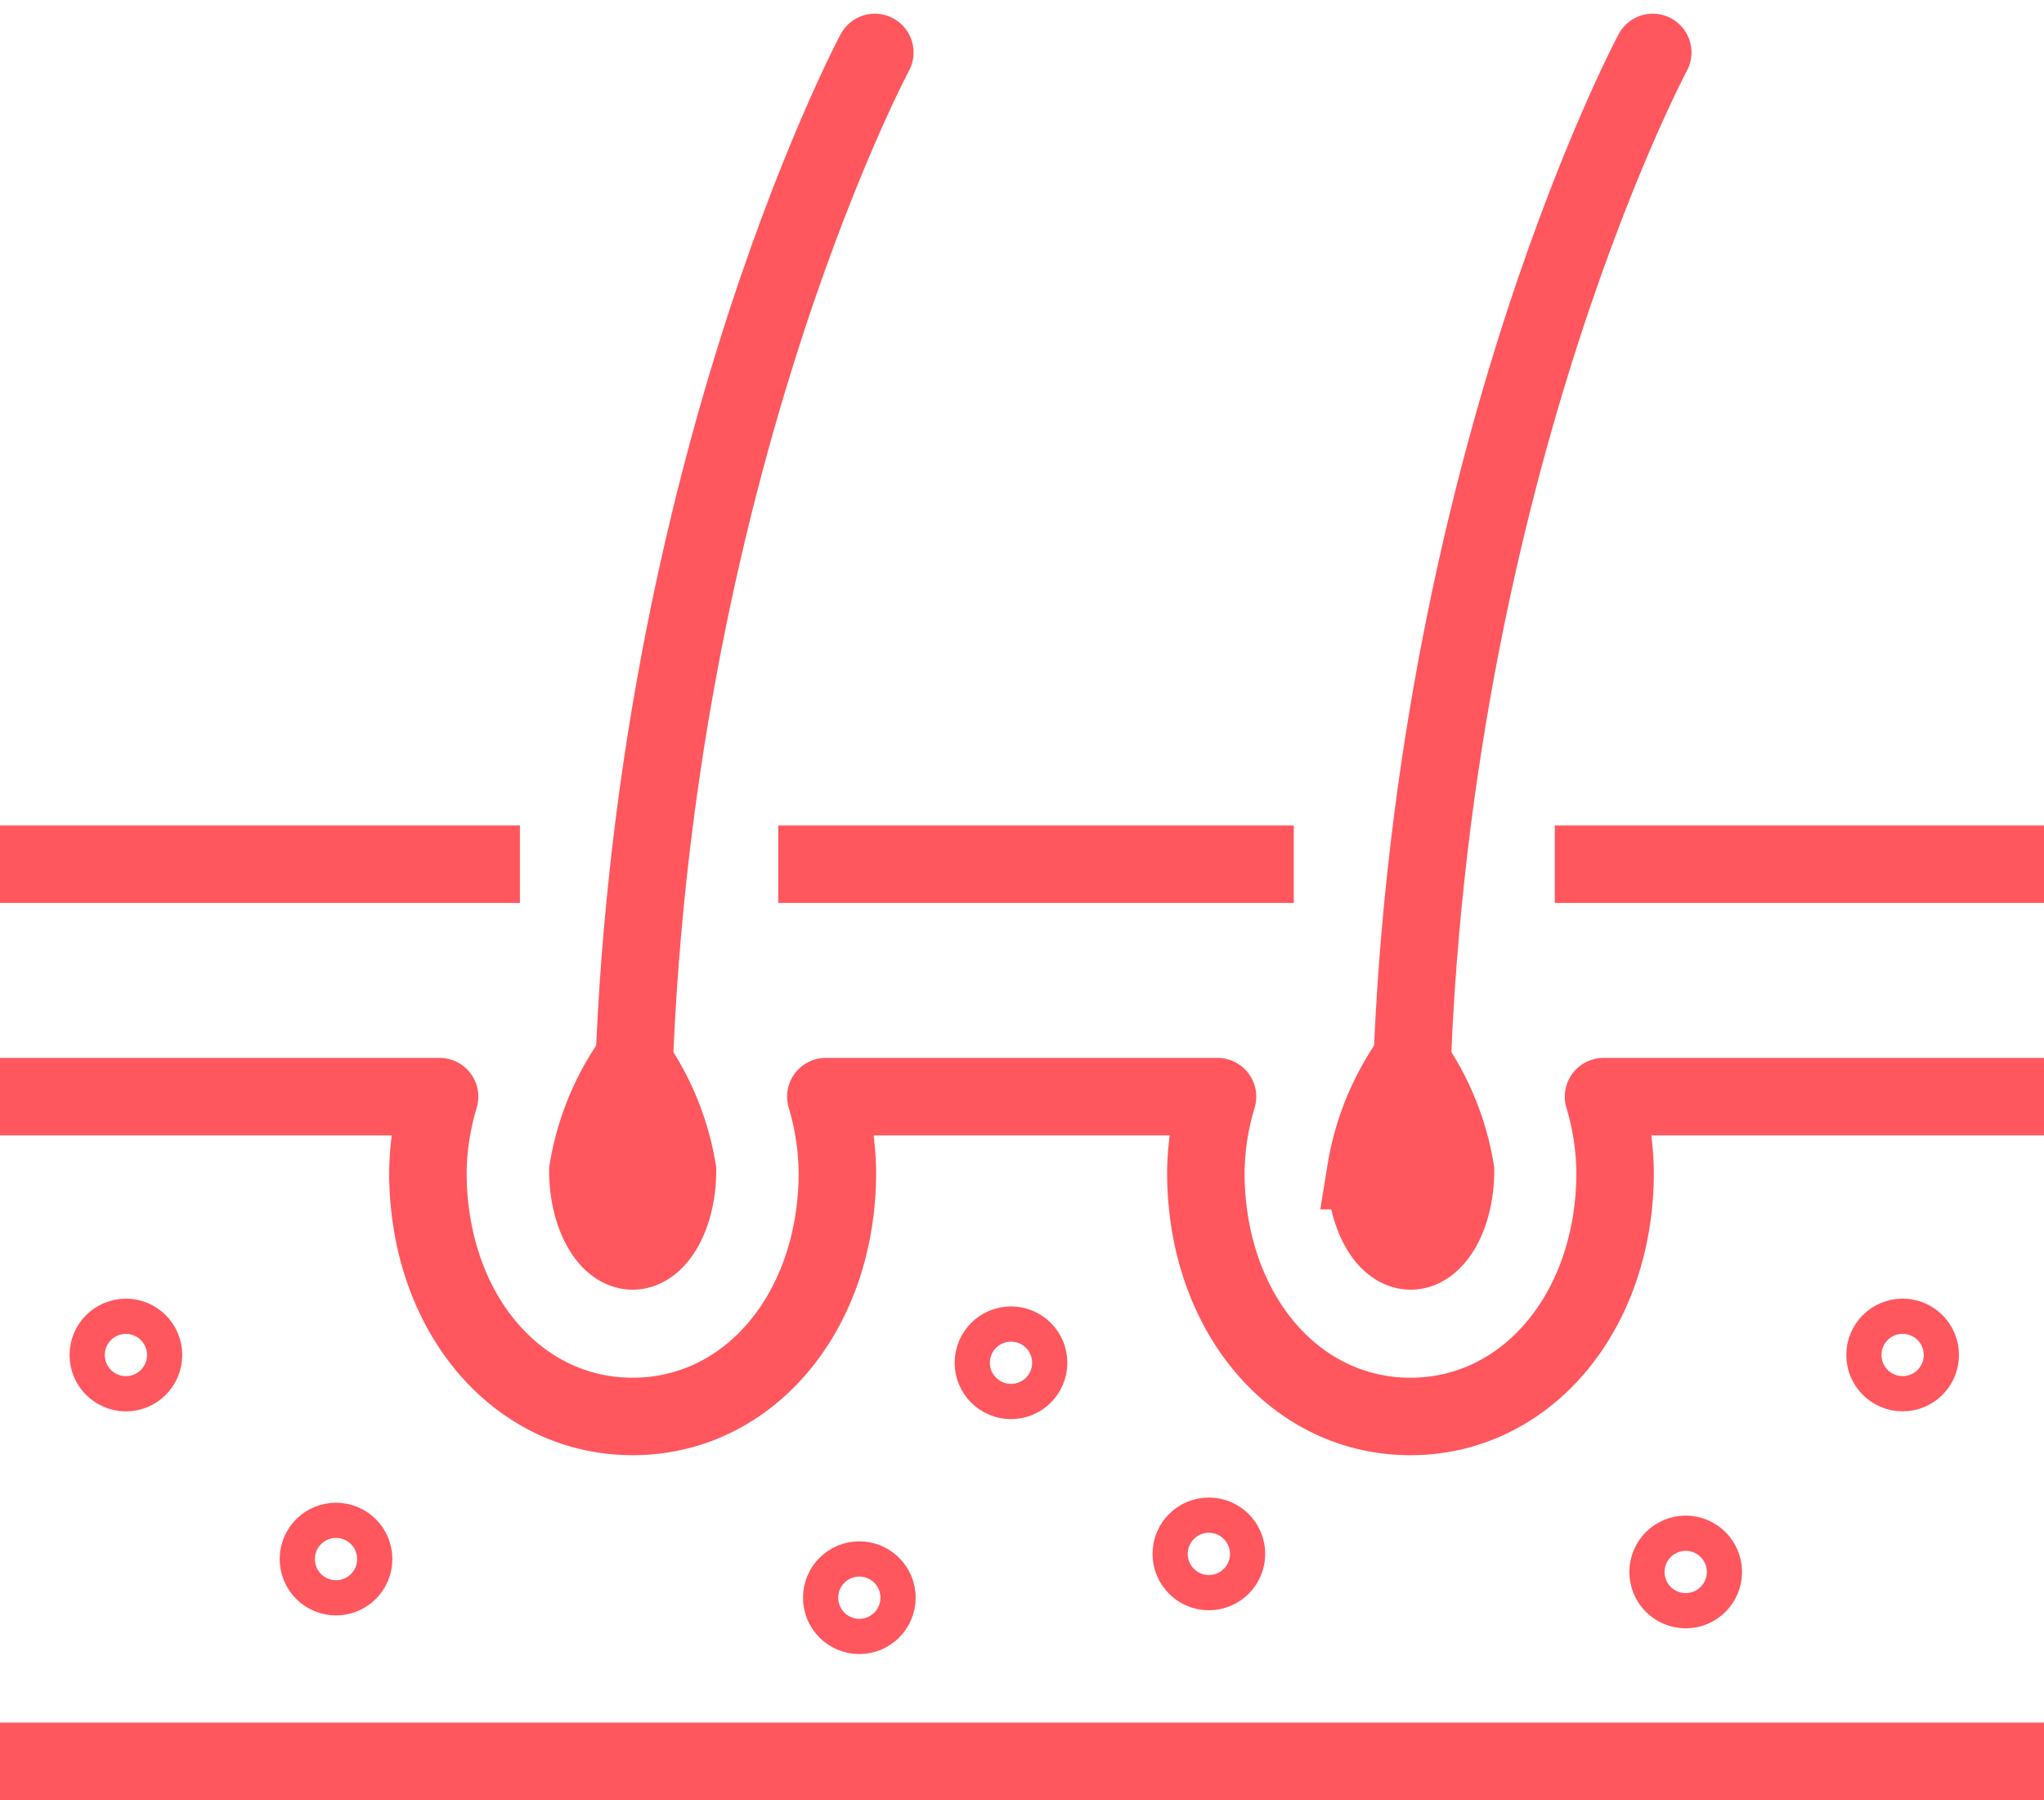
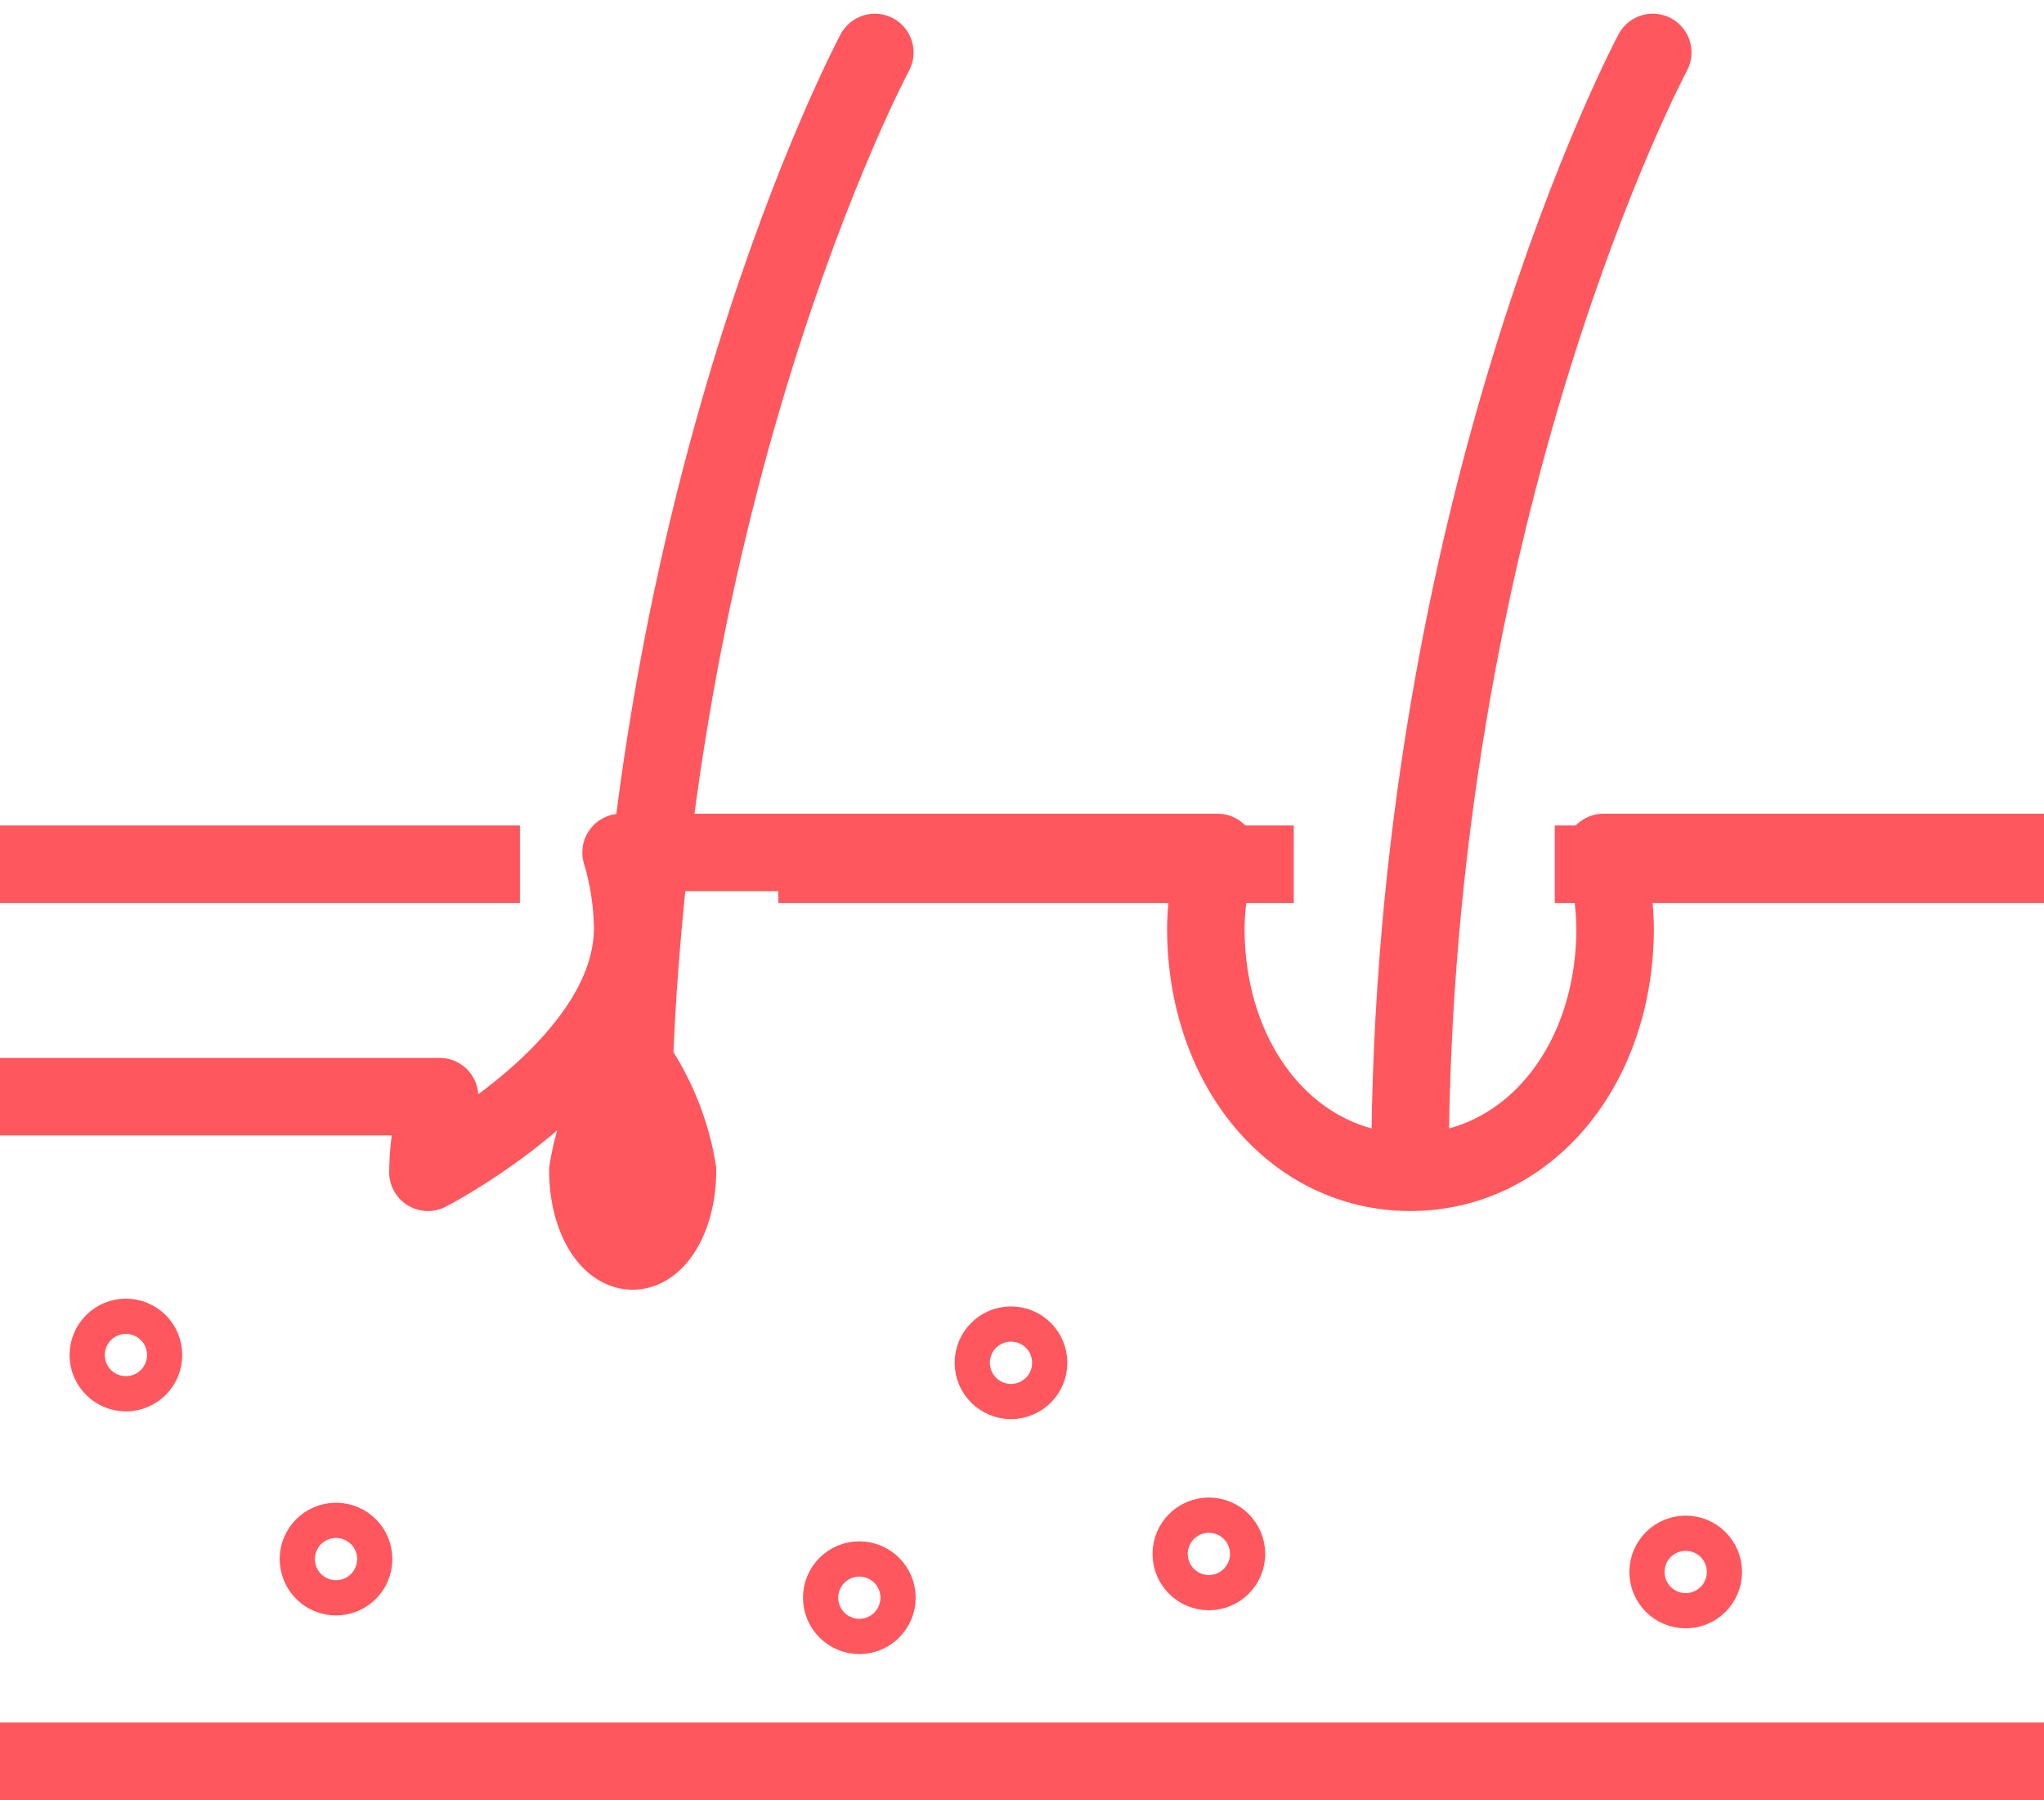
<svg xmlns="http://www.w3.org/2000/svg" width="65.958" height="58.072" viewBox="0 0 65.958 58.072">
  <defs>
    <style>
      .cls-1, .cls-2, .cls-3 {
        fill: none;
        stroke: #ff575d;
        stroke-miterlimit: 10;
        stroke-width: 2.5px;
      }

      .cls-2 {
        stroke-linecap: round;
      }

      .cls-3 {
        stroke-linejoin: round;
      }
    </style>
  </defs>
  <g id="dermatology_hair_roots_skin_transplant_medical" transform="translate(-9.492 -13.189)">
    <line id="Line_85" data-name="Line 85" class="cls-1" x2="16.777" transform="translate(9.492 41.069)" />
    <line id="Line_86" data-name="Line 86" class="cls-1" x2="16.635" transform="translate(34.606 41.069)" />
    <line id="Line_87" data-name="Line 87" class="cls-1" x2="15.787" transform="translate(59.663 41.069)" />
    <line id="Line_88" data-name="Line 88" class="cls-1" x2="65.958" transform="translate(9.492 70.011)" />
    <path id="Path_118" data-name="Path 118" class="cls-2" d="M37.722,14.881s-7.834,14.646-7.834,36.083" />
    <path id="Path_119" data-name="Path 119" class="cls-1" d="M31.354,50.955c0,1.432-.648,2.59-1.447,2.59s-1.445-1.158-1.445-2.59a8.543,8.543,0,0,1,1.445-3.545A8.537,8.537,0,0,1,31.354,50.955Z" />
    <path id="Path_120" data-name="Path 120" class="cls-2" d="M62.825,14.881s-7.834,14.646-7.834,36.083" />
-     <path id="Path_121" data-name="Path 121" class="cls-1" d="M56.46,50.955c0,1.432-.648,2.59-1.447,2.59s-1.447-1.158-1.447-2.59a8.537,8.537,0,0,1,1.447-3.545A8.537,8.537,0,0,1,56.46,50.955Z" />
    <g id="Group_141" data-name="Group 141">
      <g id="Group_140" data-name="Group 140">
        <circle id="Ellipse_37" data-name="Ellipse 37" class="cls-1" cx="0.568" cy="0.568" r="0.568" transform="translate(63.32 63.334)" />
      </g>
    </g>
    <g id="Group_143" data-name="Group 143">
      <g id="Group_142" data-name="Group 142">
-         <circle id="Ellipse_38" data-name="Ellipse 38" class="cls-1" cx="0.568" cy="0.568" r="0.568" transform="translate(70.32 56.334)" />
-       </g>
+         </g>
    </g>
    <g id="Group_145" data-name="Group 145">
      <g id="Group_144" data-name="Group 144">
        <circle id="Ellipse_39" data-name="Ellipse 39" class="cls-1" cx="0.568" cy="0.568" r="0.568" transform="translate(47.933 62.751)" />
      </g>
    </g>
    <g id="Group_147" data-name="Group 147">
      <g id="Group_146" data-name="Group 146">
        <circle id="Ellipse_40" data-name="Ellipse 40" class="cls-1" cx="0.568" cy="0.568" r="0.568" transform="translate(41.548 56.585)" />
      </g>
    </g>
    <g id="Group_149" data-name="Group 149">
      <g id="Group_148" data-name="Group 148">
        <circle id="Ellipse_41" data-name="Ellipse 41" class="cls-1" cx="0.568" cy="0.568" r="0.568" transform="translate(36.654 64.164)" />
      </g>
    </g>
    <g id="Group_151" data-name="Group 151">
      <g id="Group_150" data-name="Group 150">
        <circle id="Ellipse_42" data-name="Ellipse 42" class="cls-1" cx="0.568" cy="0.568" r="0.568" transform="translate(19.767 62.918)" />
      </g>
    </g>
    <g id="Group_153" data-name="Group 153">
      <g id="Group_152" data-name="Group 152">
        <circle id="Ellipse_43" data-name="Ellipse 43" class="cls-1" cx="0.568" cy="0.568" r="0.568" transform="translate(12.987 56.335)" />
      </g>
    </g>
-     <path id="Path_122" data-name="Path 122" class="cls-3" d="M9.492,48.568H23.677a8.762,8.762,0,0,0-.377,2.439c0,4.491,2.84,7.878,6.607,7.878s6.607-3.387,6.607-7.878a8.838,8.838,0,0,0-.373-2.439H48.78a8.762,8.762,0,0,0-.377,2.439c0,4.491,2.84,7.878,6.6,7.878s6.607-3.387,6.607-7.878a8.838,8.838,0,0,0-.373-2.439H75.45" />
+     <path id="Path_122" data-name="Path 122" class="cls-3" d="M9.492,48.568H23.677a8.762,8.762,0,0,0-.377,2.439s6.607-3.387,6.607-7.878a8.838,8.838,0,0,0-.373-2.439H48.78a8.762,8.762,0,0,0-.377,2.439c0,4.491,2.84,7.878,6.6,7.878s6.607-3.387,6.607-7.878a8.838,8.838,0,0,0-.373-2.439H75.45" />
  </g>
</svg>